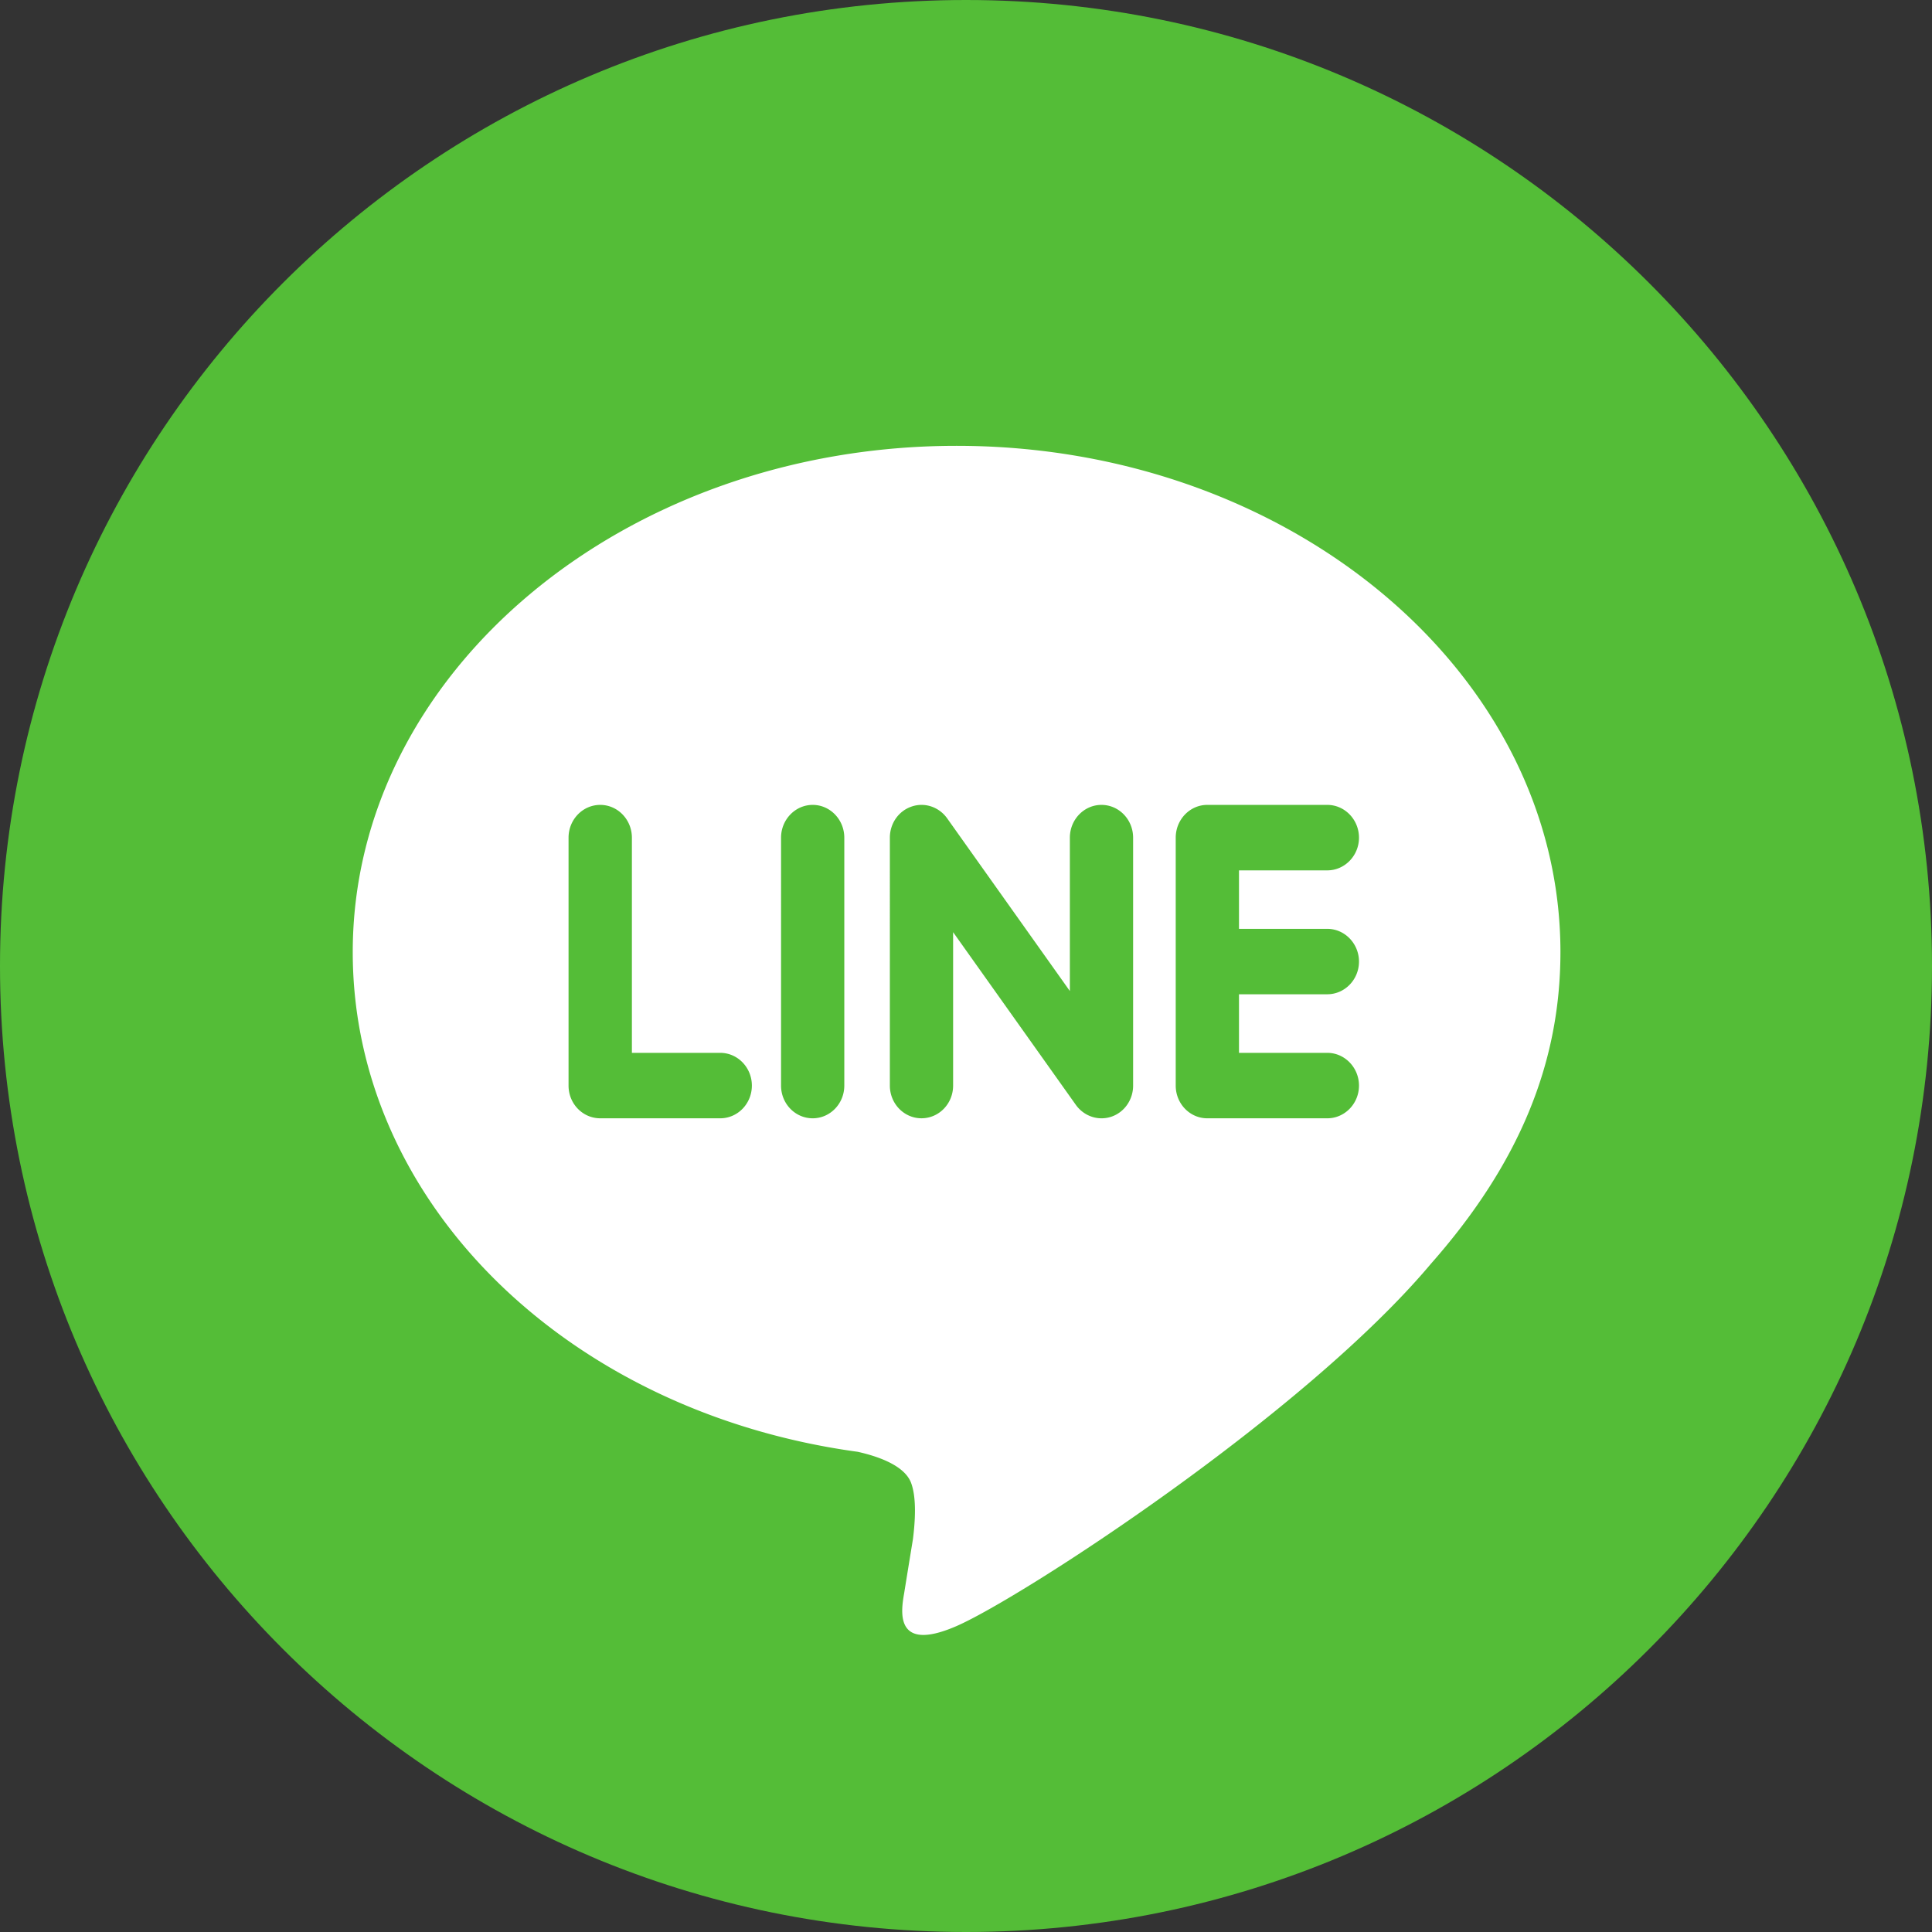
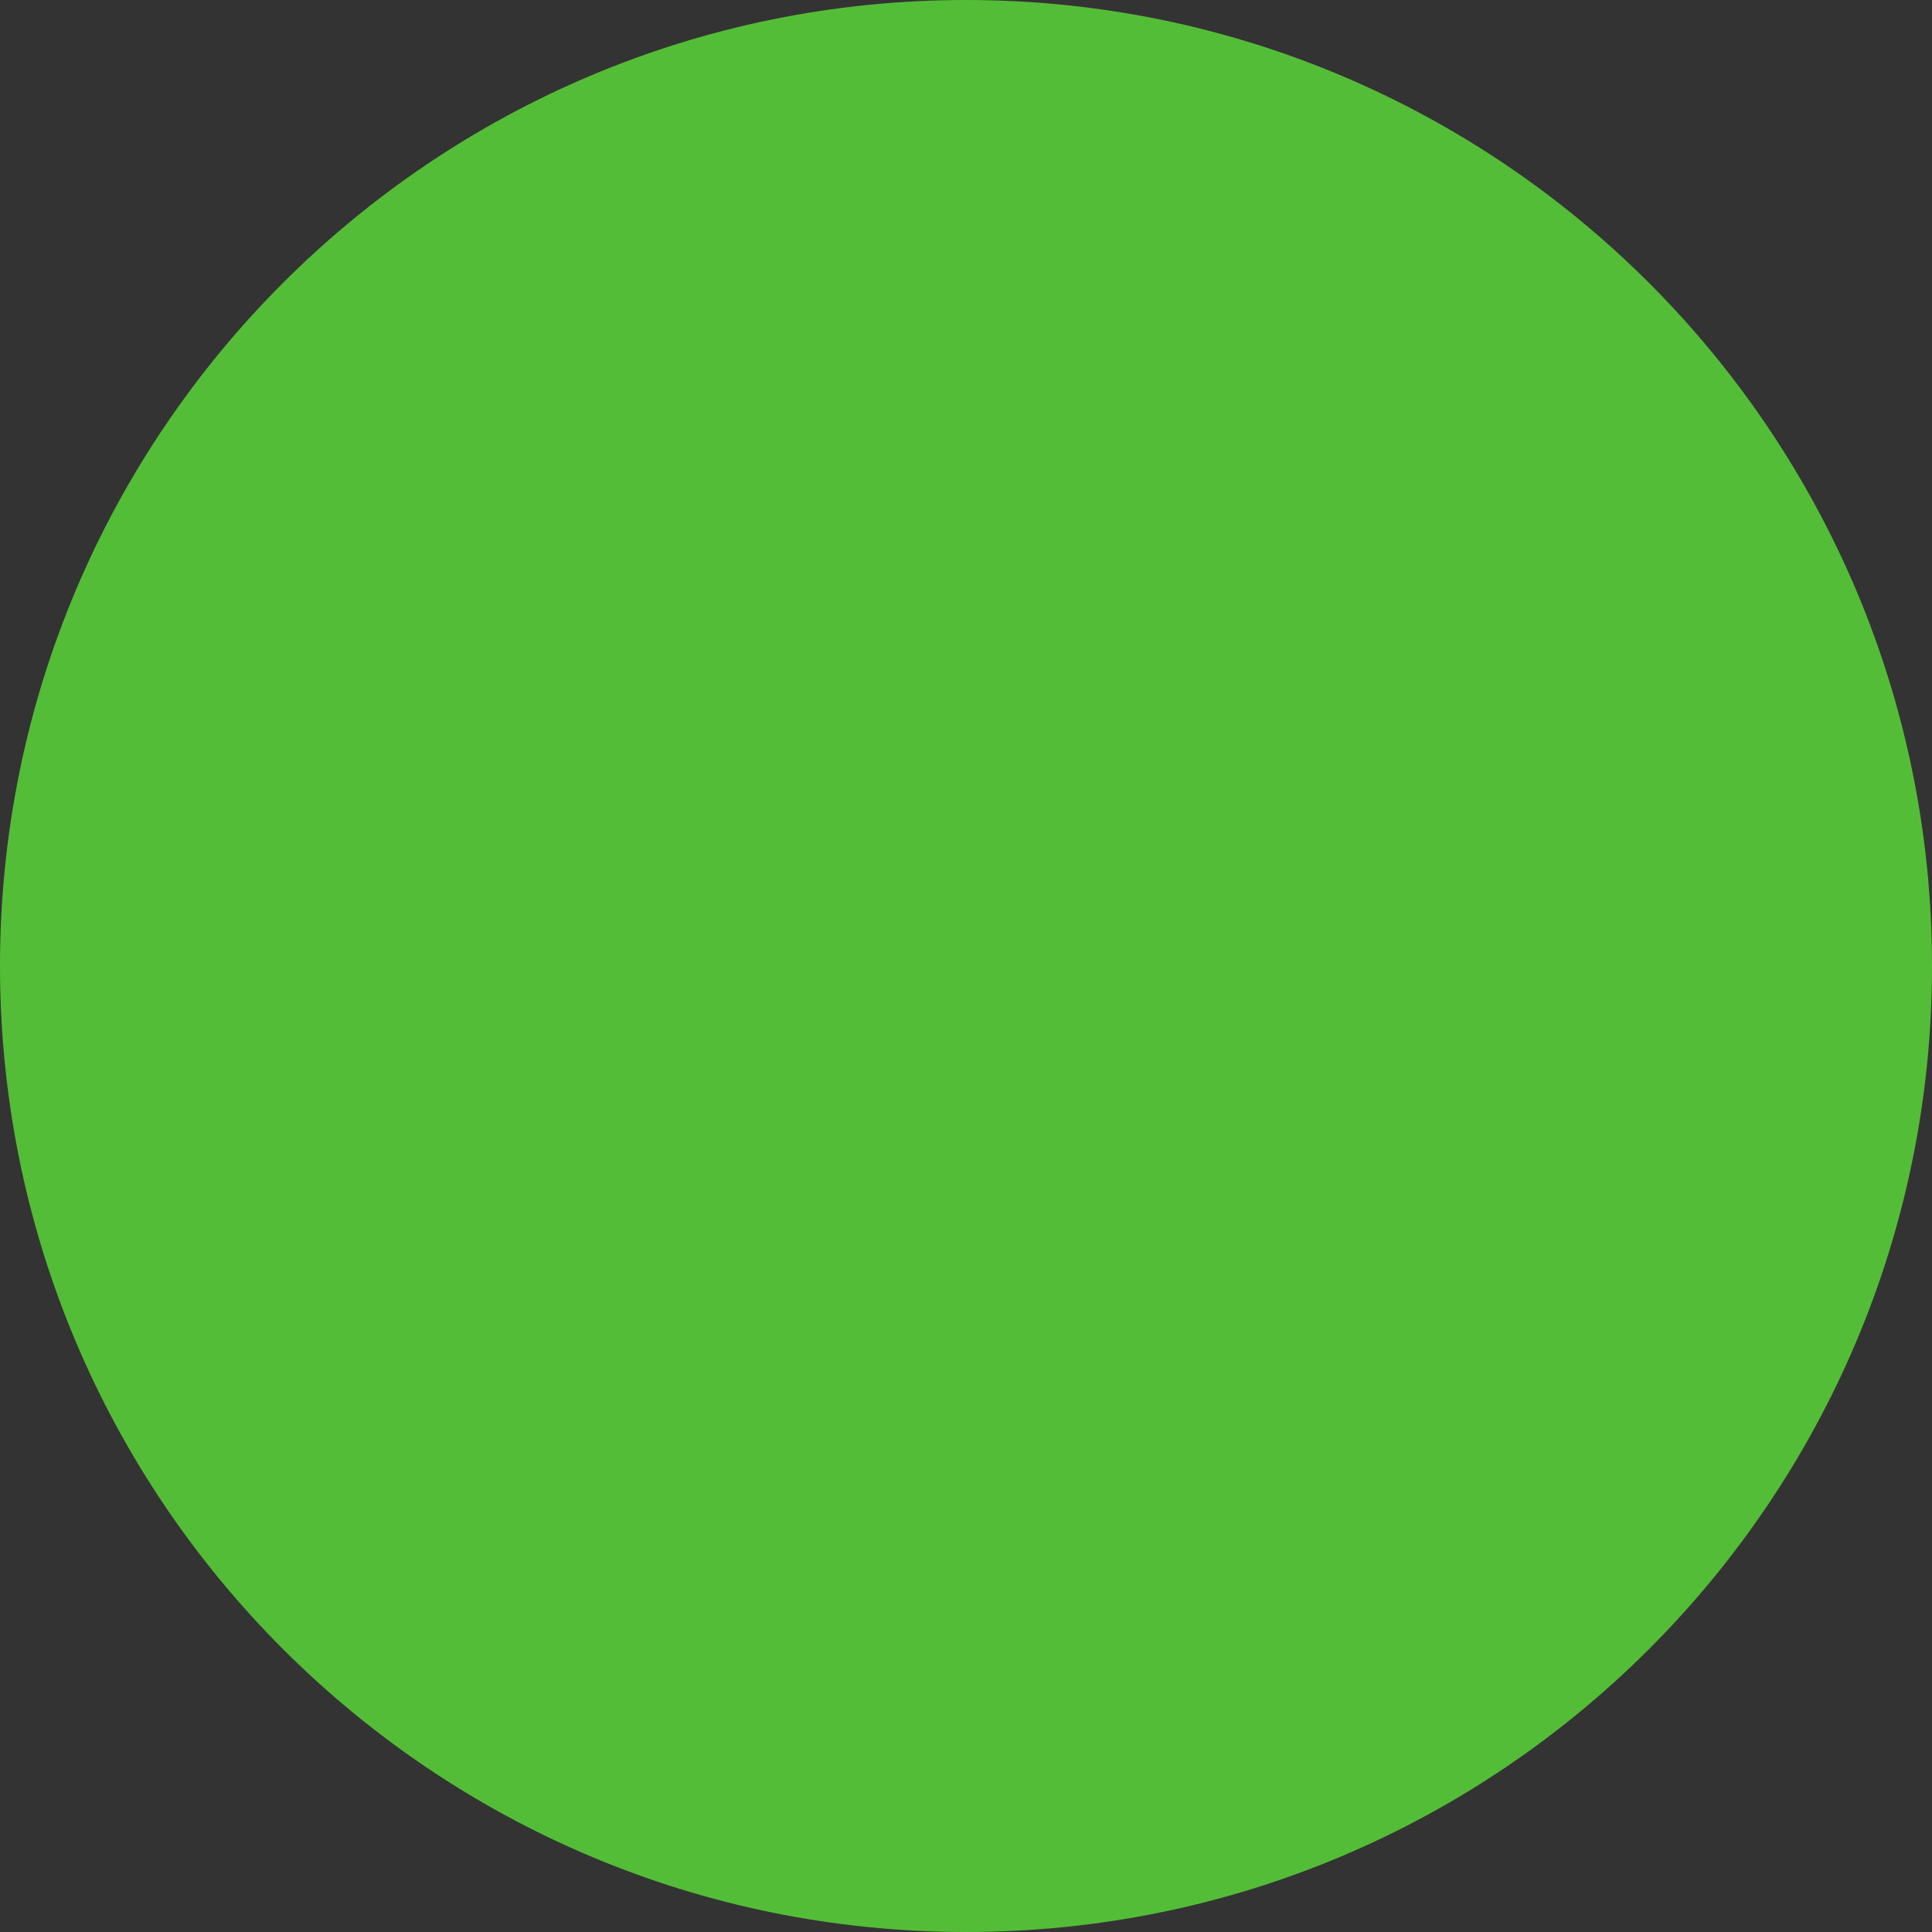
<svg xmlns="http://www.w3.org/2000/svg" width="100" height="100" id="line">
  <rect width="100%" height="100%" fill="#333333" stroke="none" />
  <path d="M50 0c27.614 0 50 22.386 50 50s-22.386 50-50 50S0 77.615 0 50C0 22.386 22.386 0 50 0z" fill-rule="evenodd" clip-rule="evenodd" fill="#54bd37" />
-   <path d="M80.768 49.283c0-14.453-14.022-26.207-31.257-26.207-17.231 0-31.253 11.754-31.253 26.207 0 12.958 11.117 23.81 26.138 25.862 1.019.227 2.404.693 2.756 1.592.311.816.205 2.097.103 2.921 0 0-.372 2.277-.449 2.766-.137.816-.627 3.192 2.705 1.741 3.337-1.452 18.002-10.951 24.556-18.755 4.529-5.134 6.701-10.342 6.701-16.127zm-43.49 8.6h-6.209c-.909 0-1.641-.755-1.641-1.693V43.36c0-.937.732-1.699 1.641-1.699.902 0 1.638.761 1.638 1.699v11.135h4.571c.906 0 1.639.763 1.639 1.695-.001.937-.734 1.693-1.639 1.693zm6.423-1.693c0 .937-.735 1.693-1.635 1.693-.905 0-1.639-.755-1.639-1.693V43.36c0-.937.735-1.699 1.639-1.699.9 0 1.635.761 1.635 1.699v12.83zm14.949 0c0 .73-.449 1.377-1.117 1.607a1.596 1.596 0 01-.522.086c-.513 0-1-.253-1.311-.675l-6.367-8.959v7.94c0 .937-.73 1.693-1.637 1.693-.902 0-1.637-.755-1.637-1.693V43.36c0-.736.449-1.38 1.118-1.61a1.56 1.56 0 01.524-.089c.51 0 1 .253 1.311.678l6.364 8.957V43.36c0-.937.732-1.699 1.636-1.699.906 0 1.638.761 1.638 1.699v12.83zm10.051-8.113c.902 0 1.64.762 1.64 1.695 0 .932-.738 1.691-1.64 1.691H64.13v3.032h4.571c.901 0 1.64.763 1.64 1.695 0 .937-.739 1.693-1.64 1.693h-6.213c-.9 0-1.633-.755-1.633-1.693V43.36c0-.937.732-1.699 1.633-1.699h6.213c.902 0 1.64.761 1.64 1.699 0 .93-.738 1.69-1.64 1.69H64.13v3.028h4.571z" fill="#fff" />
</svg>